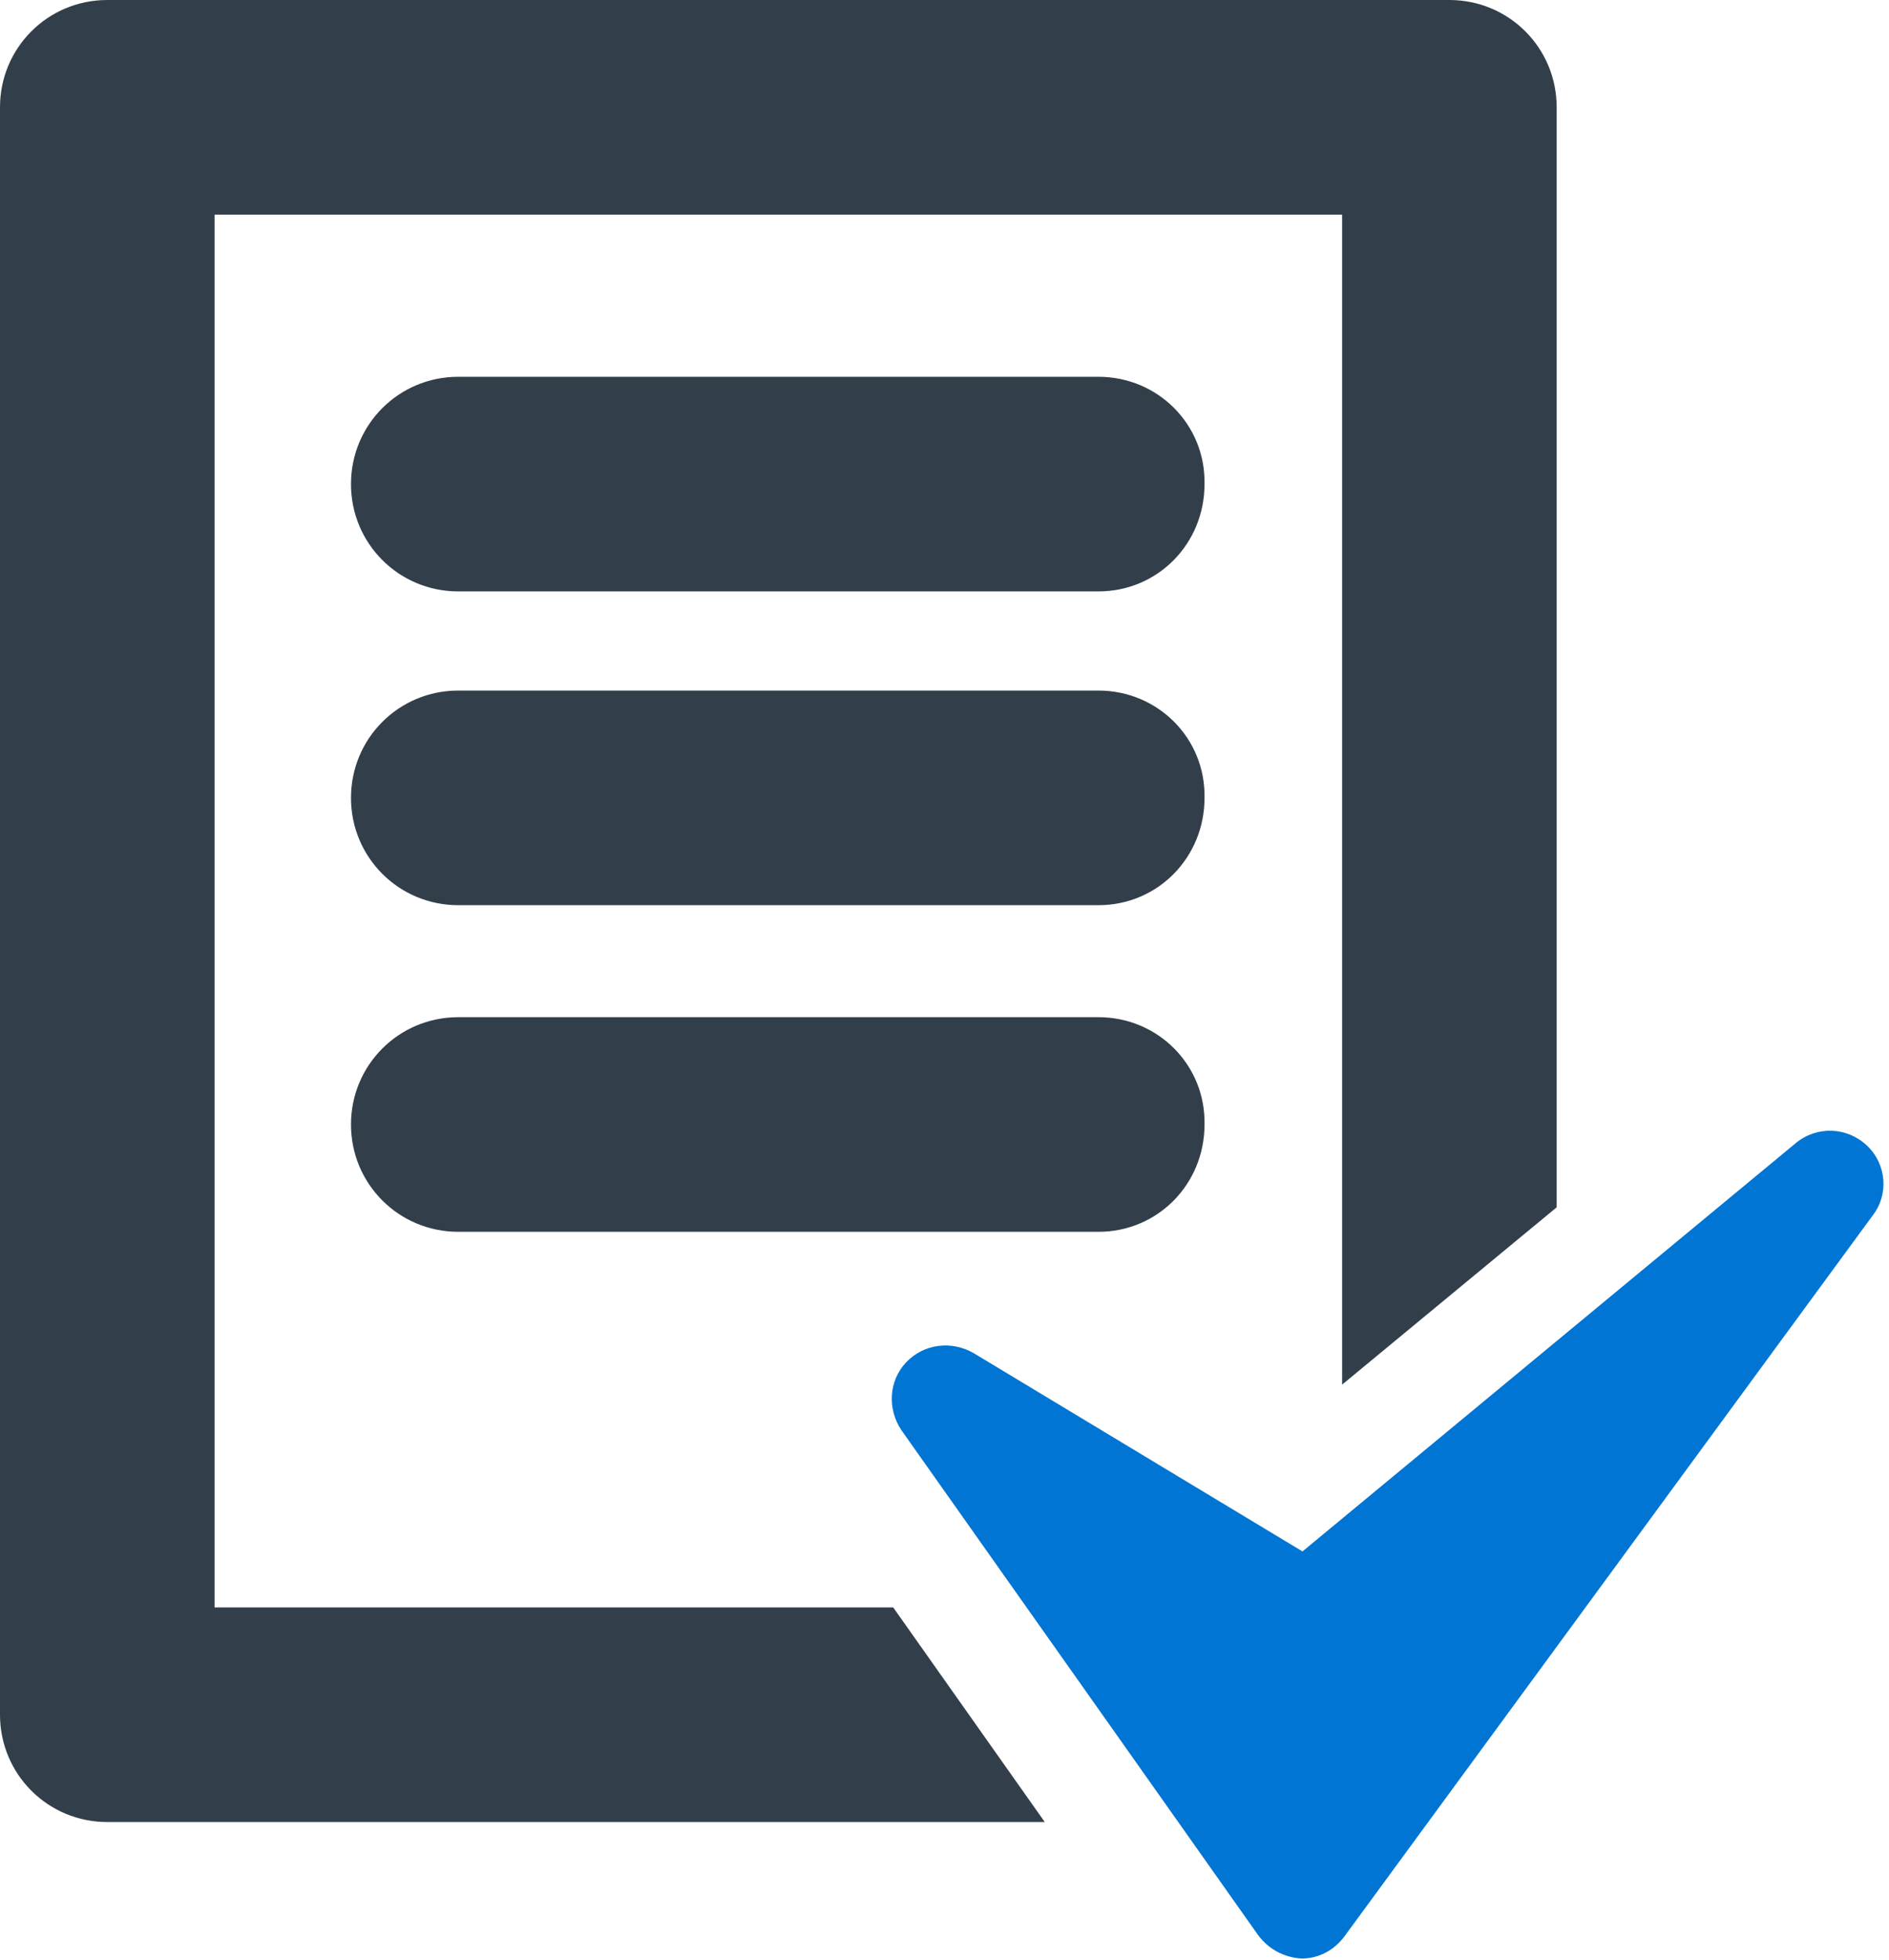
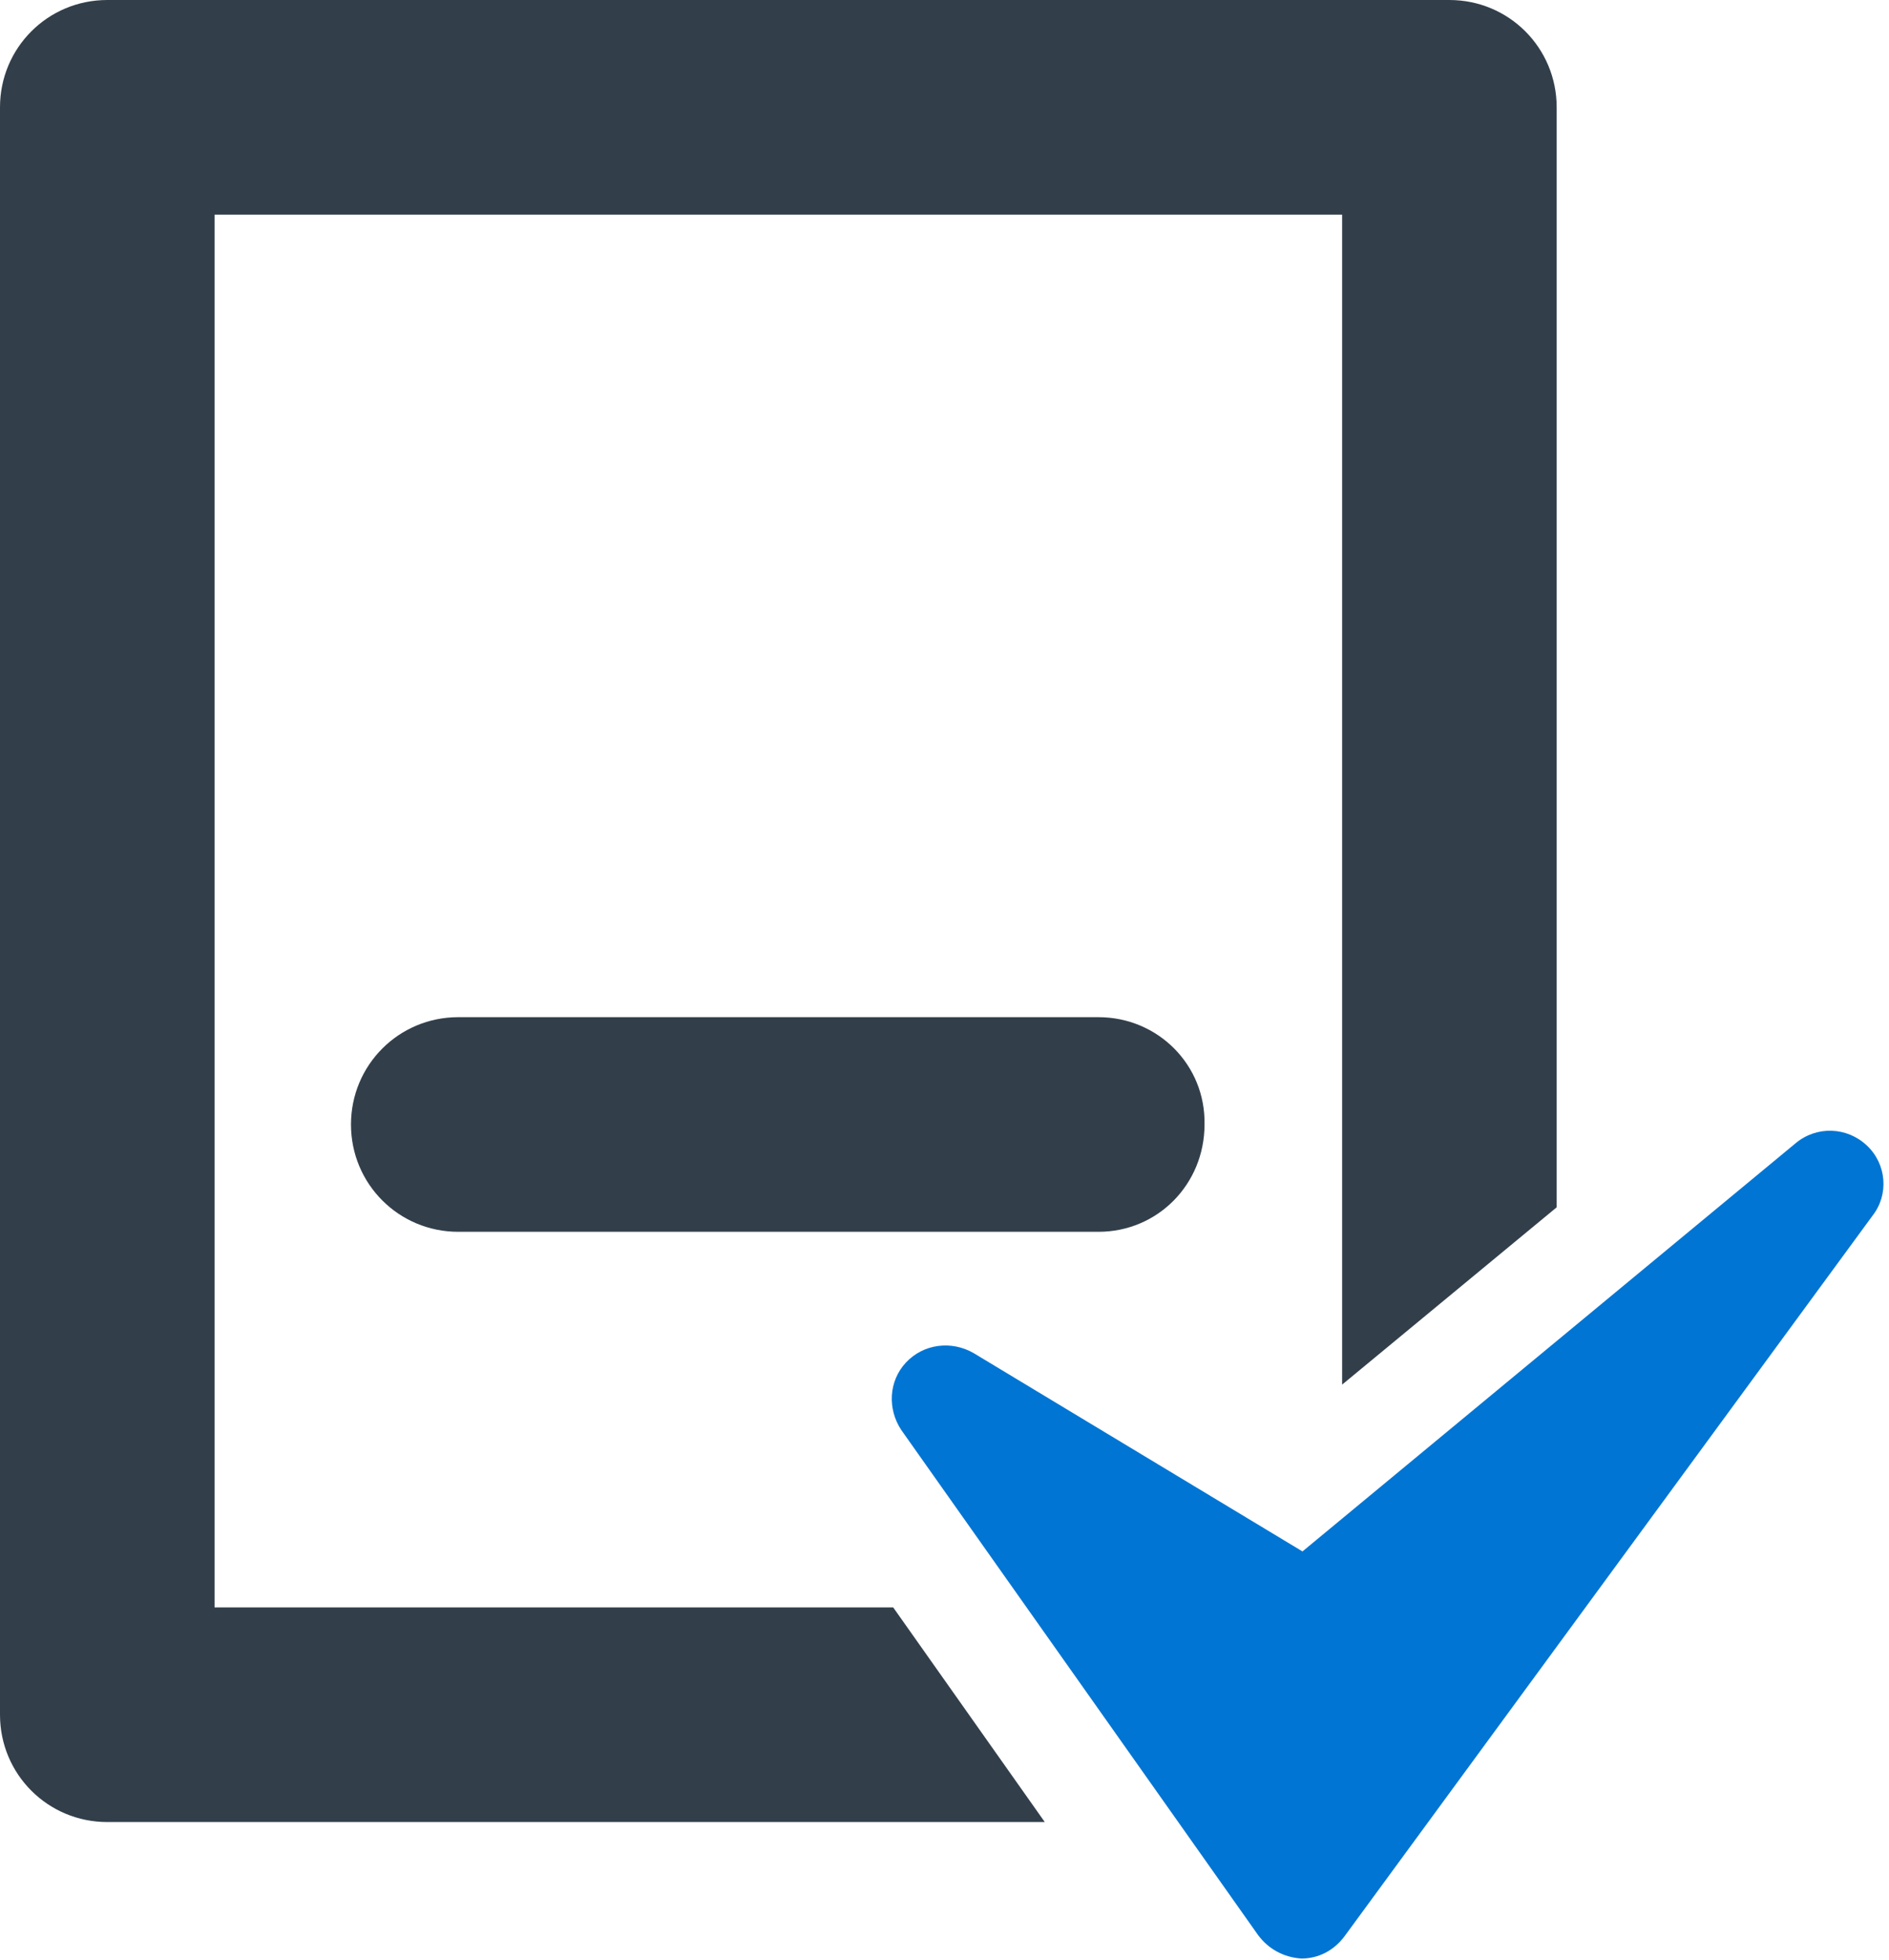
<svg xmlns="http://www.w3.org/2000/svg" version="1.1" id="Layer_1" x="0px" y="0px" viewBox="-281 251 162 168" style="enable-background:new -281 251 162 168;" xml:space="preserve">
  <style type="text/css">
	.st0{fill:#323F4B;}
	.st1{fill:#0075D3;}
</style>
  <title>@2x003-task-complete</title>
  <desc>Created with Sketch.</desc>
  <g id="icons">
    <g id="_x2D_----" transform="translate(-12, -8)">
      <g id="_x30_03-task-complete" transform="translate(93, 92) rotate(-360) translate(-93, -92) translate(12, 8)">
        <path id="Path" class="st0" d="M-262.6,388.8V269.4h96.7v100.3l18.4-15.2v-94.3c0-5.1-4.1-9.2-9.2-9.2h-115.1     c-5.1,0-9.2,4.1-9.2,9.2V398c0,5.1,4.1,9.2,9.2,9.2h80.4l-13-18.4H-262.6z" />
        <path id="Path_1_" class="st1" d="M-120.9,349.2c-1.7-1.6-4.3-1.7-6.1-0.2l-42.3,35l-28.2-17c-1.9-1.1-4.3-0.8-5.8,0.8     c-1.5,1.6-1.6,4-0.4,5.8l30.6,43.3c0.9,1.2,2.2,1.9,3.7,2c0,0,0,0,0,0c1.5,0,2.8-0.7,3.7-1.9l45.3-61.8     C-119,353.4-119.2,350.8-120.9,349.2z" />
-         <path id="Path_2_" class="st0" d="M-186.8,283.3h-54.9c-5.1,0-9.2,4.1-9.2,9.2c0,5.1,4.1,9.2,9.2,9.2h54.9c5.1,0,9.1-4.1,9.1-9.2     C-177.6,287.4-181.7,283.3-186.8,283.3z" />
-         <path id="Path_3_" class="st0" d="M-186.8,310.2h-54.9c-5.1,0-9.2,4.1-9.2,9.2c0,5.1,4.1,9.2,9.2,9.2h54.9c5.1,0,9.1-4.1,9.1-9.2     C-177.6,314.3-181.7,310.2-186.8,310.2z" />
        <path id="Path_4_" class="st0" d="M-186.8,338.2h-54.9c-5.1,0-9.2,4.1-9.2,9.2c0,5.1,4.1,9.2,9.2,9.2h54.9c5.1,0,9.1-4.1,9.1-9.2     C-177.6,342.3-181.7,338.2-186.8,338.2z" />
      </g>
    </g>
  </g>
</svg>